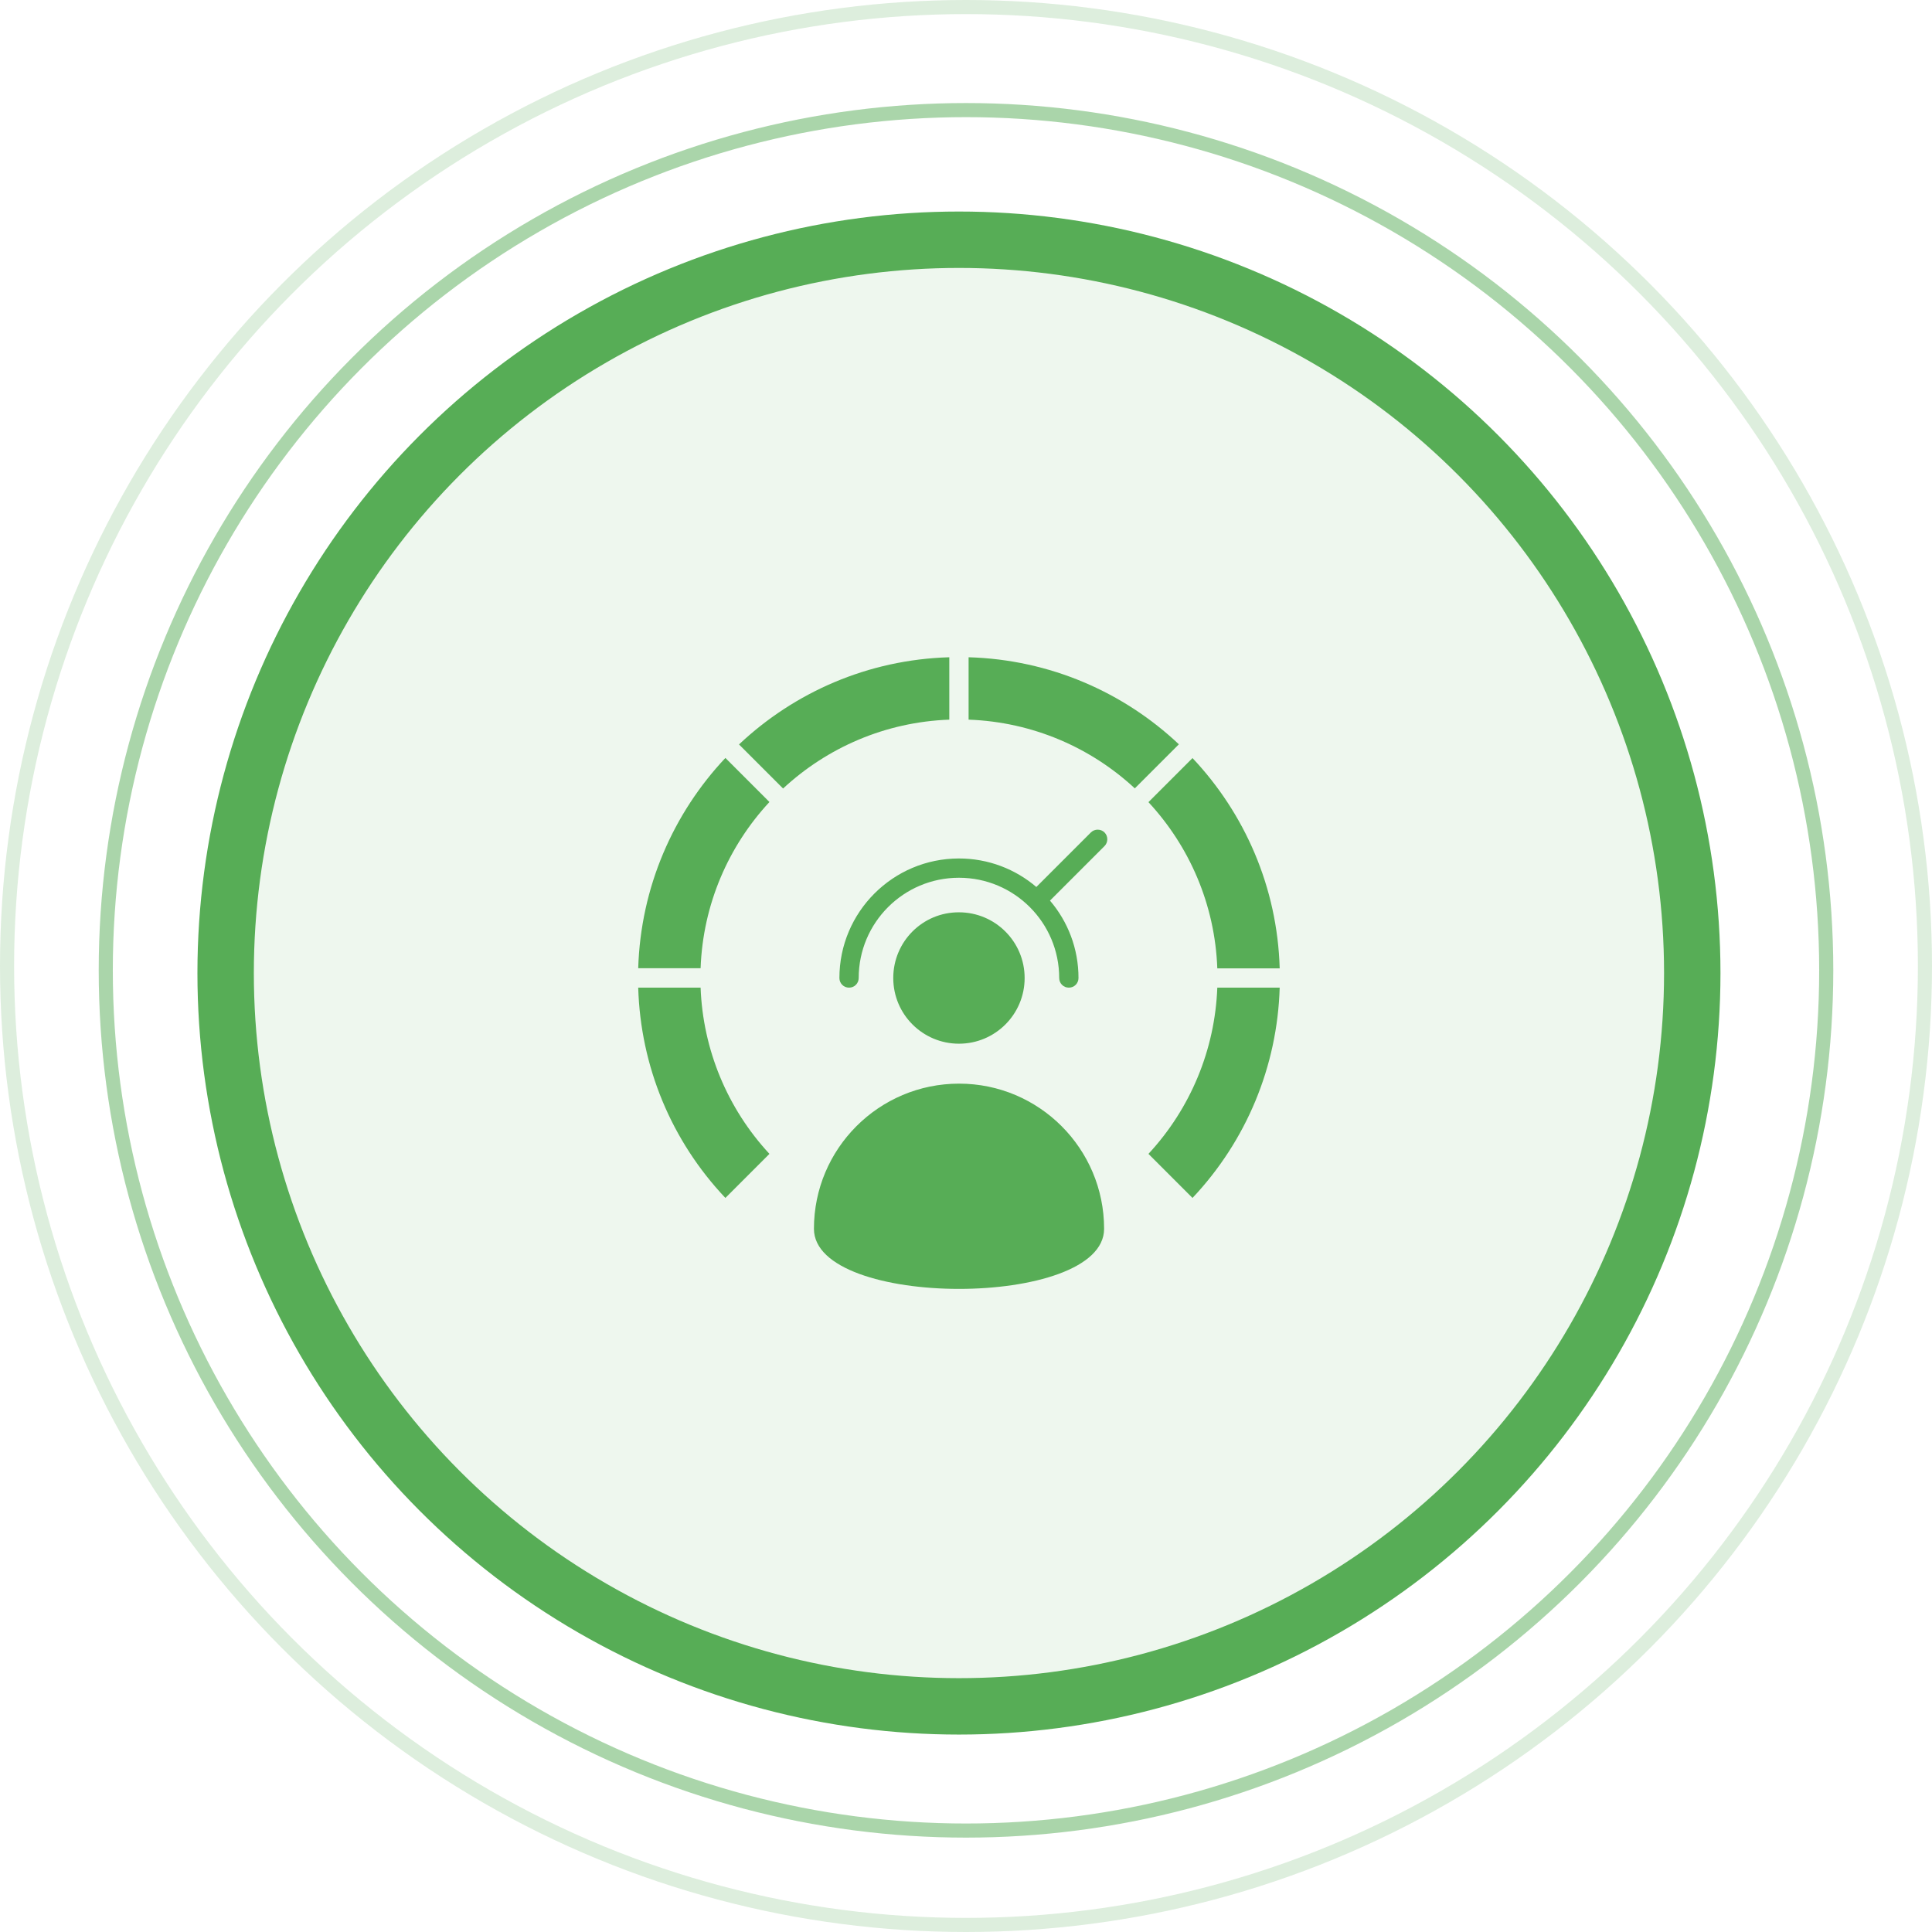
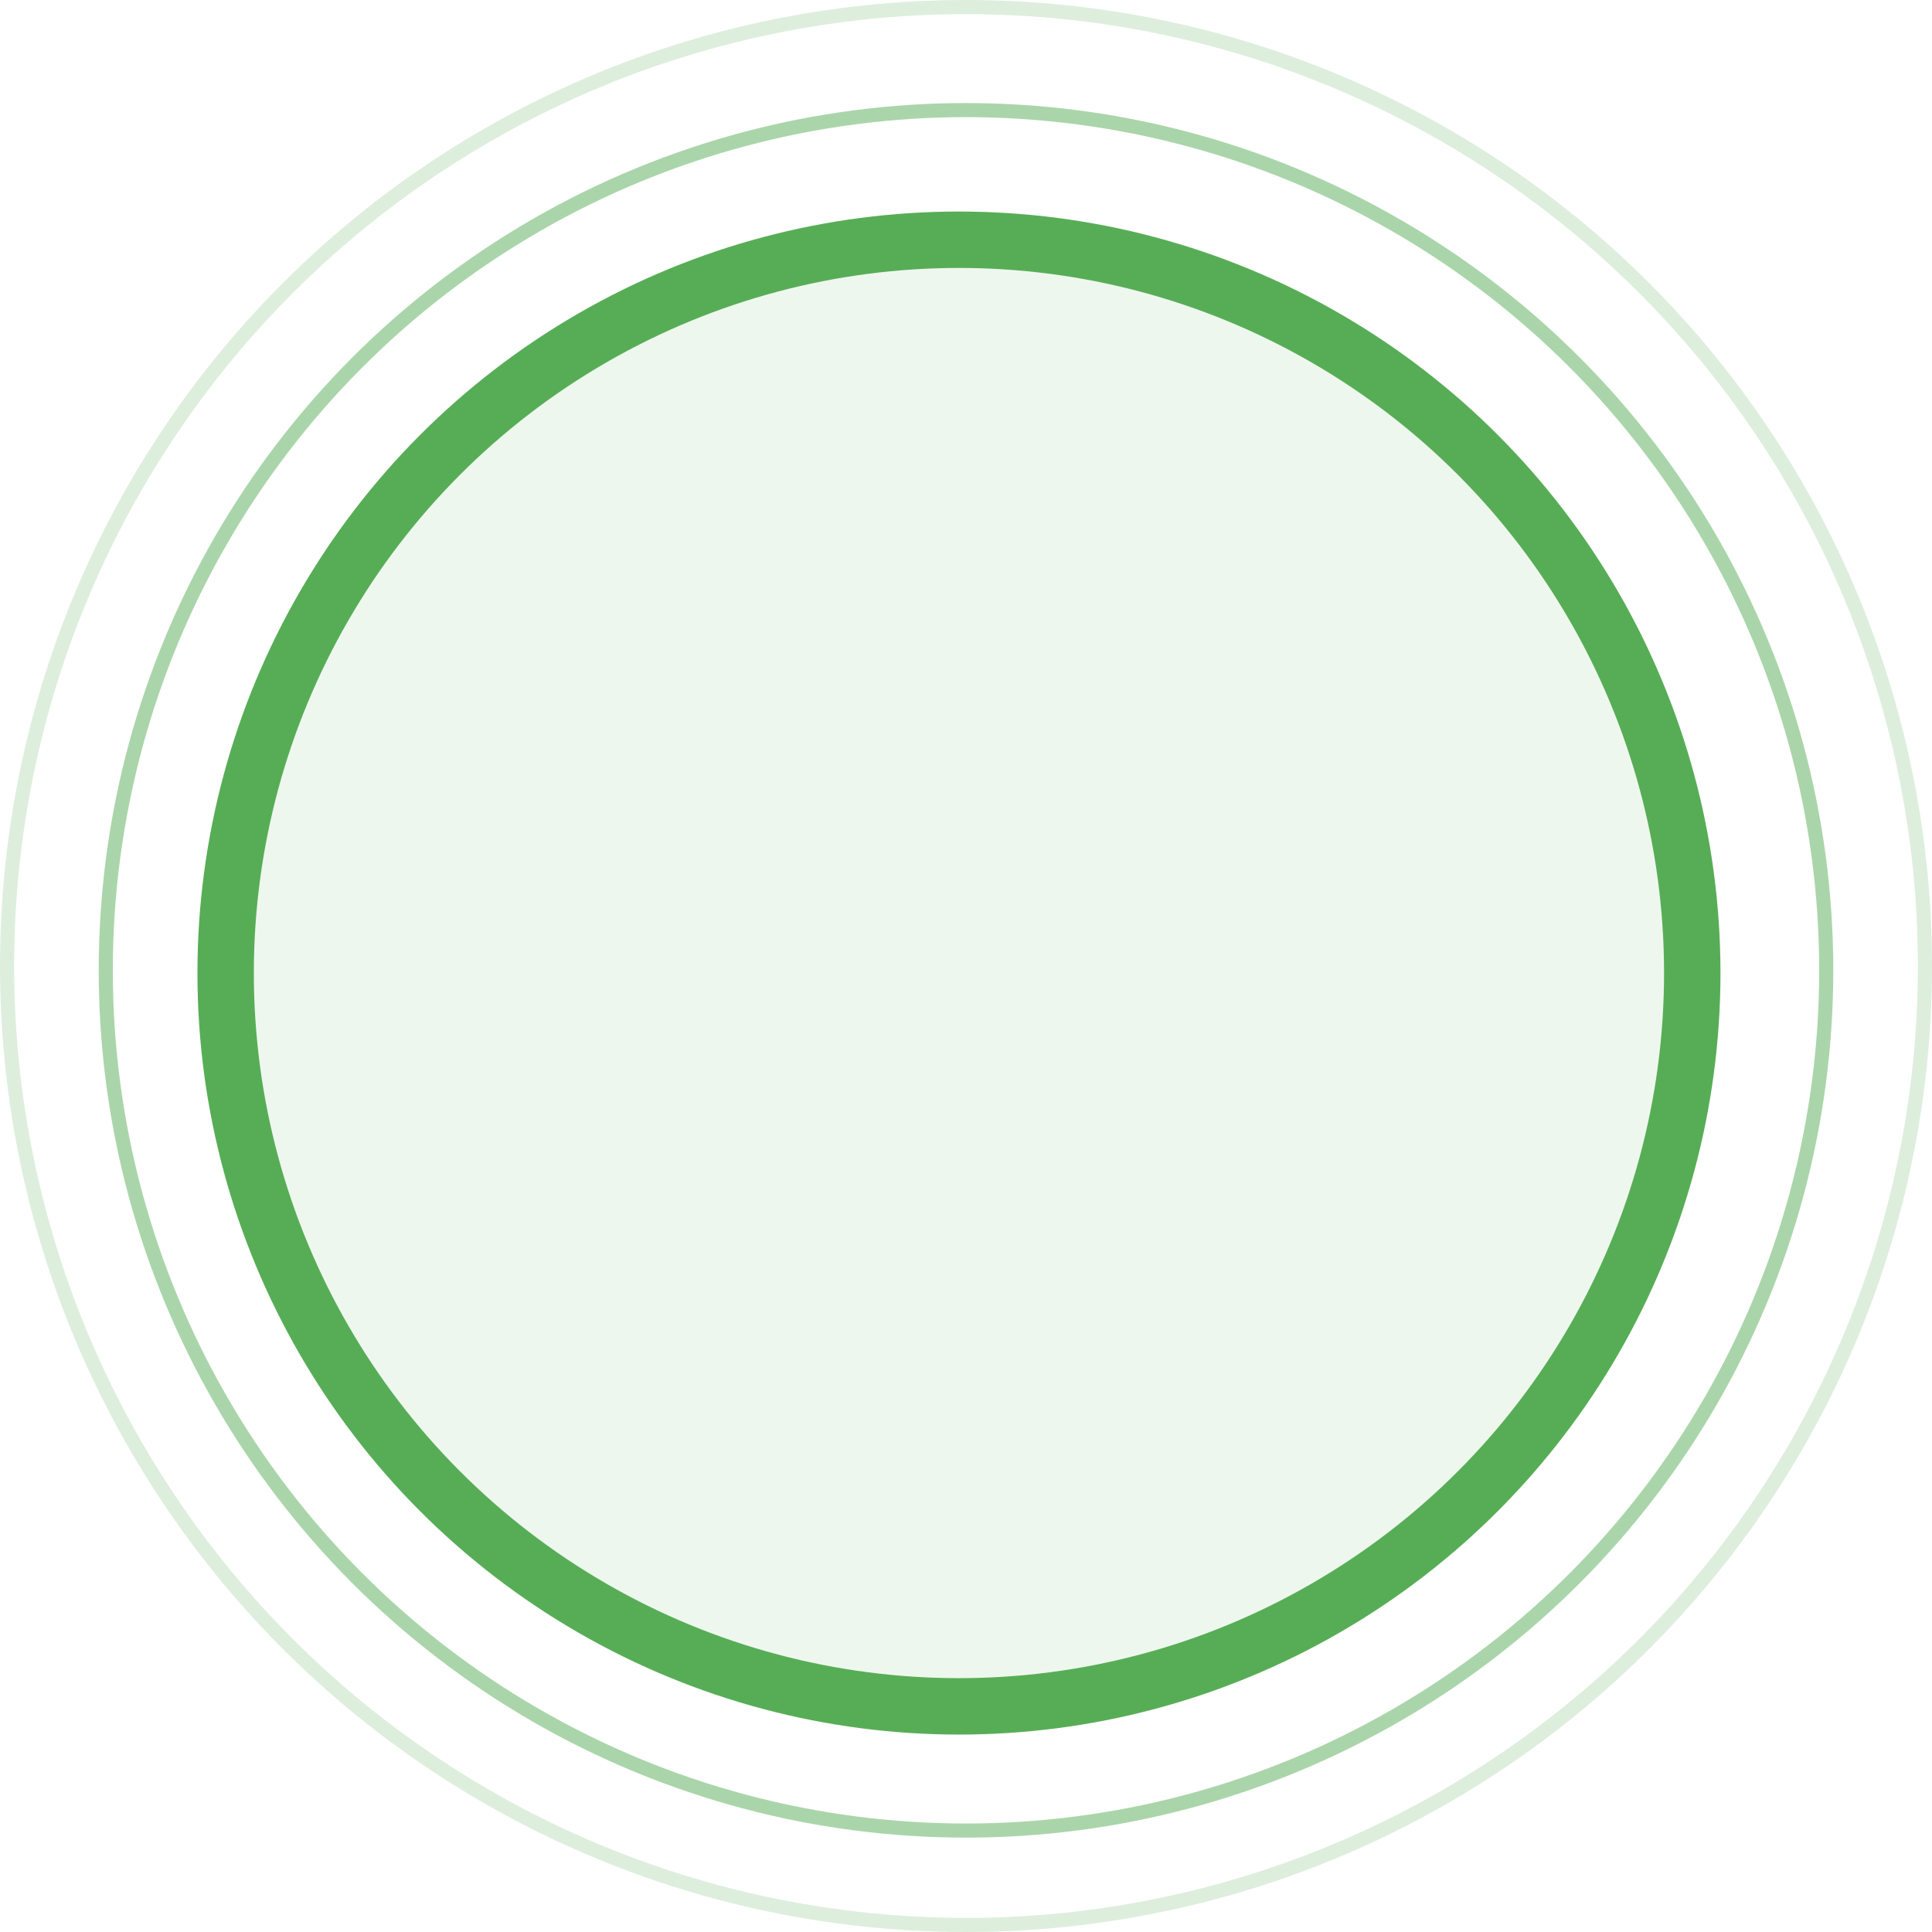
<svg xmlns="http://www.w3.org/2000/svg" width="137" height="137" viewBox="0 0 137 137" fill="none">
  <circle cx="68.5" cy="68.5" r="68" stroke="#57AD56" stroke-opacity="0.2" />
  <circle cx="68.5" cy="68.807" r="61" stroke="#57AD56" stroke-opacity="0.5" />
  <circle cx="68" cy="69" r="52" fill="#57AD56" fill-opacity="0.1" stroke="#57AD56" stroke-width="4" />
-   <path fill-rule="evenodd" clip-rule="evenodd" d="M45.256 70.035C45.422 75.621 47.6 80.885 51.438 84.947L54.562 81.822C51.574 78.6 49.846 74.43 49.68 70.035H45.256ZM76.477 69.352C76.477 69.732 76.174 70.035 75.793 70.035C75.412 70.035 75.109 69.732 75.109 69.352C75.109 65.426 71.926 62.242 68 62.242C64.074 62.242 60.891 65.426 60.891 69.352C60.891 69.732 60.588 70.035 60.207 70.035C59.826 70.035 59.523 69.732 59.523 69.352C59.523 64.674 63.322 60.875 68 60.875C70.09 60.875 72.014 61.637 73.488 62.897L77.356 59.029C77.619 58.766 78.059 58.766 78.322 59.029C78.586 59.293 78.586 59.732 78.322 59.996L74.455 63.863C75.715 65.338 76.477 67.252 76.477 69.352ZM63.342 69.352C63.342 71.93 65.432 74.01 68 74.01C70.578 74.01 72.658 71.92 72.658 69.352C72.658 66.773 70.568 64.693 68 64.693C65.422 64.684 63.342 66.773 63.342 69.352ZM84.562 84.947C88.391 80.885 90.578 75.611 90.744 70.035H86.32C86.154 74.43 84.426 78.6 81.438 81.822L84.562 84.947ZM90.744 68.668C90.578 62.897 88.254 57.672 84.562 53.756L81.438 56.881C84.328 59.996 86.154 64.117 86.32 68.668H90.744ZM78.293 87.135C78.293 92.818 57.717 92.818 57.717 87.135C57.717 81.451 62.326 76.842 68.01 76.842C73.684 76.842 78.293 81.451 78.293 87.135ZM83.596 52.779L80.471 55.904C77.356 53.014 73.234 51.197 68.684 51.031V46.607C74.455 46.773 79.68 49.088 83.596 52.779ZM67.316 46.607C61.545 46.773 56.32 49.098 52.404 52.789L55.529 55.914C58.645 53.023 62.766 51.197 67.316 51.031V46.607ZM51.438 53.746L54.562 56.871C51.672 59.986 49.846 64.107 49.68 68.658H45.256C45.432 62.897 47.746 57.672 51.438 53.746Z" fill="#57AD56" />
</svg>